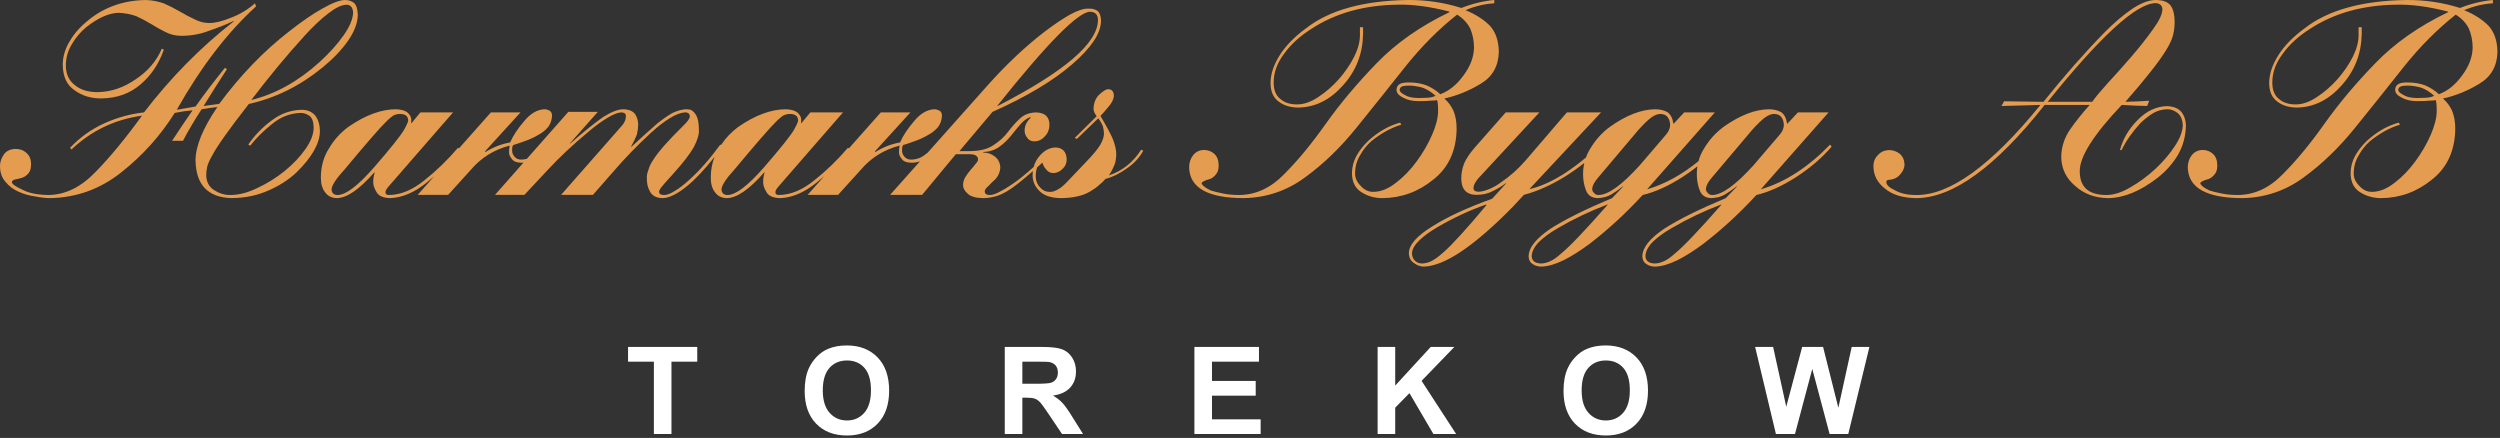
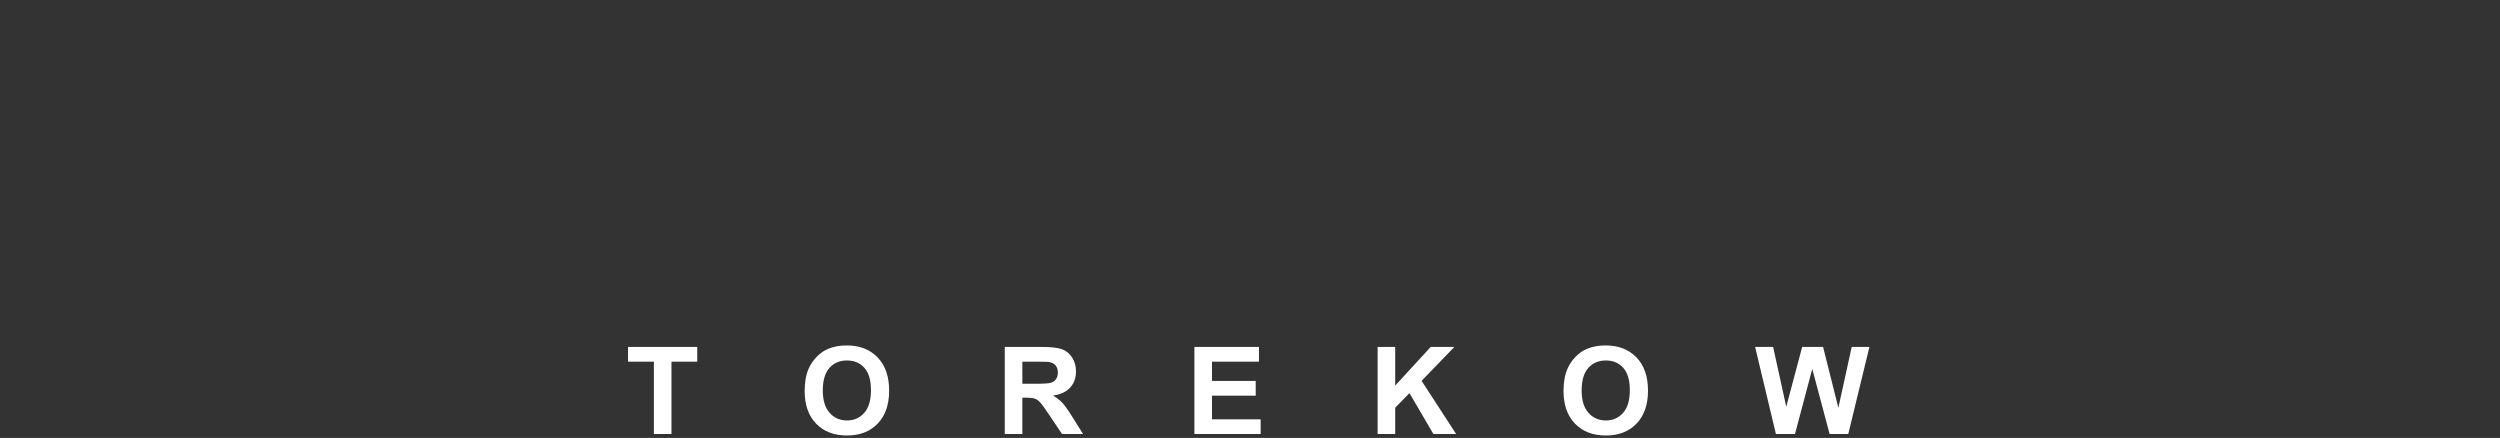
<svg xmlns="http://www.w3.org/2000/svg" width="100%" height="100%" viewBox="0 0 411 72" version="1.1" xml:space="preserve" style="fill-rule:evenodd;clip-rule:evenodd;stroke-linejoin:round;stroke-miterlimit:2;">
  <rect x="0" y="0" width="411" height="72" fill="#333333" stroke="none" />
  <path d="M107.499,71.352l-0,-11.895l-4.248,0l-0,-2.421l11.377,-0l-0,2.421l-4.239,0l0,11.895l-2.89,0Zm24.79,-7.07c-0,-1.459 0.218,-2.683 0.654,-3.672c0.325,-0.729 0.77,-1.384 1.333,-1.963c0.563,-0.579 1.18,-1.009 1.851,-1.289c0.891,-0.378 1.92,-0.567 3.085,-0.567c2.11,0 3.798,0.655 5.064,1.963c1.266,1.309 1.899,3.129 1.899,5.459c0,2.312 -0.628,4.12 -1.884,5.425c-1.257,1.305 -2.937,1.958 -5.039,1.958c-2.129,0 -3.822,-0.649 -5.079,-1.948c-1.256,-1.299 -1.884,-3.088 -1.884,-5.366Zm2.978,-0.098c0,1.621 0.375,2.85 1.123,3.687c0.749,0.836 1.699,1.254 2.852,1.254c1.152,0 2.098,-0.415 2.837,-1.245c0.739,-0.83 1.108,-2.075 1.108,-3.735c0,-1.641 -0.36,-2.865 -1.079,-3.672c-0.719,-0.807 -1.675,-1.211 -2.866,-1.211c-1.192,0 -2.152,0.409 -2.881,1.226c-0.729,0.817 -1.094,2.049 -1.094,3.696Zm29.917,7.168l0,-14.316l6.084,-0c1.53,-0 2.642,0.128 3.335,0.385c0.693,0.258 1.248,0.715 1.665,1.372c0.417,0.658 0.625,1.41 0.625,2.256c0,1.074 -0.316,1.962 -0.947,2.661c-0.632,0.7 -1.576,1.141 -2.832,1.324c0.625,0.364 1.141,0.765 1.548,1.201c0.407,0.436 0.955,1.211 1.645,2.324l1.748,2.793l-3.457,0l-2.09,-3.115c-0.742,-1.114 -1.25,-1.815 -1.523,-2.105c-0.274,-0.289 -0.563,-0.488 -0.869,-0.595c-0.306,-0.108 -0.791,-0.162 -1.455,-0.162l-0.586,0l-0,5.977l-2.891,0Zm2.891,-8.262l2.138,0c1.387,0 2.253,-0.058 2.598,-0.175c0.345,-0.118 0.615,-0.32 0.811,-0.606c0.195,-0.286 0.293,-0.644 0.293,-1.074c-0,-0.482 -0.129,-0.871 -0.386,-1.167c-0.257,-0.296 -0.62,-0.484 -1.089,-0.562c-0.234,-0.032 -0.938,-0.049 -2.109,-0.049l-2.256,0l-0,3.633Zm28.286,8.262l-0,-14.316l10.615,-0l0,2.421l-7.725,0l0,3.174l7.188,0l-0,2.412l-7.188,0l0,3.897l7.999,-0l-0,2.412l-10.889,0Zm30.122,0l-0,-14.316l2.89,-0l0,6.357l5.84,-6.357l3.887,-0l-5.391,5.576l5.684,8.74l-3.74,0l-3.936,-6.719l-2.344,2.393l0,4.326l-2.89,0Zm30.561,-7.07c0,-1.459 0.218,-2.683 0.655,-3.672c0.325,-0.729 0.77,-1.384 1.333,-1.963c0.563,-0.579 1.18,-1.009 1.85,-1.289c0.892,-0.378 1.921,-0.567 3.086,-0.567c2.11,0 3.797,0.655 5.064,1.963c1.266,1.309 1.899,3.129 1.899,5.459c0,2.312 -0.628,4.12 -1.885,5.425c-1.256,1.305 -2.936,1.958 -5.039,1.958c-2.129,0 -3.821,-0.649 -5.078,-1.948c-1.256,-1.299 -1.885,-3.088 -1.885,-5.366Zm2.979,-0.098c-0,1.621 0.374,2.85 1.123,3.687c0.749,0.836 1.699,1.254 2.851,1.254c1.153,0 2.098,-0.415 2.837,-1.245c0.739,-0.83 1.109,-2.075 1.109,-3.735c-0,-1.641 -0.36,-2.865 -1.079,-3.672c-0.72,-0.807 -1.675,-1.211 -2.867,-1.211c-1.191,0 -2.151,0.409 -2.88,1.226c-0.73,0.817 -1.094,2.049 -1.094,3.696Zm31.938,7.168l-3.418,-14.316l2.959,-0l2.159,9.834l2.617,-9.834l3.437,-0l2.51,10l2.197,-10l2.91,-0l-3.476,14.316l-3.067,0l-2.851,-10.703l-2.842,10.703l-3.135,0Z" style="fill:#fff;" />
-   <path d="M71.38,28.984c-0.422,0.369 -0.849,0.726 -1.281,1.073c-2.011,1.605 -3.987,2.443 -5.929,2.515c-1.192,-0.029 -1.955,-0.372 -2.288,-1.029c-0.374,-0.614 -0.548,-1.179 -0.52,-1.693c0,-0.5 0.083,-1 0.25,-1.5l-0.083,-0c-2.469,2.814 -4.529,4.222 -6.179,4.222c-0.818,-0.029 -1.442,-0.337 -1.872,-0.924c-0.485,-0.587 -0.728,-1.397 -0.728,-2.428c-0,-1.848 0.457,-3.473 1.372,-4.877c0.818,-1.389 1.886,-2.564 3.203,-3.523c2.772,-1.905 5.365,-2.858 7.777,-2.858c0.831,0.029 1.455,0.201 1.871,0.516c0.43,0.386 0.645,0.786 0.645,1.201c-0,0.229 -0.014,0.416 -0.042,0.559l0.083,-0l1.458,-1.76l5.371,-0l-10.508,12.073c-0.432,0.474 -0.633,0.833 -0.605,1.077c0,0.287 0.202,0.43 0.605,0.43c1.931,-0.029 3.87,-0.841 5.816,-2.436c1.931,-1.524 3.766,-3.299 5.503,-5.326l0.161,0.091l5.245,-5.909l4.868,-0l-5.846,6.419l0.083,0.086c1.276,-0.787 2.629,-1.31 4.058,-1.567c0.472,-1.088 1.235,-2.248 2.289,-3.479c1.027,-1.259 2.137,-1.917 3.33,-1.975c0.278,0 0.562,0.072 0.853,0.215c0.278,0.172 0.417,0.451 0.417,0.838c-0.028,0.702 -0.236,1.318 -0.624,1.848c-0.43,0.53 -0.999,0.981 -1.706,1.353c-0.652,0.387 -1.352,0.709 -2.101,0.967c-0.735,0.272 -1.386,0.494 -1.955,0.666c-0.14,0.172 -0.195,0.494 -0.166,0.967c-0,0.329 0.124,0.637 0.374,0.924c0.263,0.329 0.624,0.494 1.081,0.494c0.33,-0 0.647,-0.04 0.951,-0.118l6.823,-7.724l4.851,-0l-4.601,5.191l0.083,0c2.276,-1.988 4.081,-3.44 5.413,-4.355c1.346,-0.844 2.443,-1.266 3.289,-1.266c0.962,0.029 1.621,0.309 1.978,0.839c0.316,0.517 0.474,1.083 0.474,1.7c0,0.473 -0.069,1.004 -0.206,1.592c-0.206,0.559 -0.529,1.234 -0.968,2.023l0.084,-0c1.119,-1.048 2.518,-2.31 4.197,-3.787c0.839,-0.674 1.658,-1.248 2.455,-1.721c0.84,-0.402 1.602,-0.617 2.288,-0.646c0.252,0 0.511,0.029 0.776,0.086c0.252,0.115 0.476,0.302 0.672,0.56c0.238,0.272 0.413,0.645 0.525,1.119c0.111,0.459 0.167,1.076 0.167,1.851c0,0.645 -0.284,1.52 -0.853,2.625c-0.651,1.148 -1.83,2.662 -3.536,4.541c-0.998,1.09 -1.609,1.786 -1.831,2.087c-0.25,0.345 -0.361,0.574 -0.332,0.689c-0,0.359 0.284,0.538 0.854,0.538c0.472,0 1.069,-0.237 1.791,-0.71c0.68,-0.402 1.43,-0.976 2.249,-1.722c1.736,-1.55 3.458,-3.501 5.166,-5.855l0.118,0.073c0.772,-1.173 1.736,-2.182 2.893,-3.024c2.772,-1.905 5.364,-2.858 7.777,-2.858c0.831,0.029 1.455,0.201 1.871,0.516c0.43,0.386 0.645,0.786 0.645,1.201c-0,0.229 -0.014,0.416 -0.042,0.559l0.083,-0l1.457,-1.76l5.372,-0l-10.508,12.073c-0.432,0.474 -0.634,0.833 -0.605,1.077c0,0.287 0.202,0.43 0.605,0.43c1.931,-0.029 3.87,-0.841 5.816,-2.436c1.931,-1.524 3.766,-3.299 5.503,-5.326l0.161,0.091l5.245,-5.909l4.868,-0l-5.846,6.419l0.083,0.086c1.276,-0.787 2.629,-1.31 4.058,-1.567c0.472,-1.088 1.235,-2.248 2.289,-3.479c1.027,-1.259 2.137,-1.917 3.33,-1.975c0.277,0 0.562,0.072 0.853,0.215c0.278,0.172 0.417,0.451 0.417,0.838c-0.028,0.702 -0.236,1.318 -0.625,1.848c-0.429,0.53 -0.998,0.981 -1.705,1.353c-0.652,0.387 -1.352,0.709 -2.101,0.967c-0.735,0.272 -1.387,0.494 -1.955,0.666c-0.14,0.172 -0.195,0.494 -0.167,0.967c0,0.329 0.125,0.637 0.375,0.924c0.263,0.329 0.624,0.494 1.081,0.494c0.902,-0 1.706,-0.294 2.413,-0.882c0.119,-0.086 0.236,-0.176 0.348,-0.269l1.379,-1.548c0.007,-0.01 0.013,-0.021 0.02,-0.032l0.005,0.003l8.554,-9.605c3.044,-3.394 6.149,-6.309 9.317,-8.744c1.563,-1.174 2.94,-2.098 4.13,-2.771c1.217,-0.644 2.151,-0.967 2.801,-0.967l0.664,0c0.263,0.029 0.519,0.101 0.768,0.215c0.539,0.229 0.823,0.831 0.85,1.805c-0.027,2.048 -1.611,4.426 -4.751,7.133c-3.139,2.721 -7.503,5.328 -13.091,7.82l-5.435,6.447l1.653,0c1.709,0 3.037,-0.338 3.983,-1.013c0.961,-0.618 1.745,-1.337 2.353,-2.157c0.635,-0.834 1.299,-1.574 1.991,-2.221c0.664,-0.618 1.547,-0.941 2.649,-0.97c1.444,0.057 2.166,0.732 2.166,2.024c0,0.746 -0.236,1.363 -0.708,1.851c-0.486,0.589 -1.083,0.883 -1.791,0.883c-0.514,0 -0.903,-0.202 -1.166,-0.607c-0.278,-0.361 -0.417,-0.744 -0.417,-1.148c0,-0.809 0.34,-1.524 1.021,-2.145l-0.088,-0.087c-0.57,0.202 -1.11,0.597 -1.621,1.186c-0.511,0.59 -1.052,1.244 -1.621,1.962c-0.555,0.676 -1.196,1.273 -1.923,1.79c-0.731,0.503 -1.59,0.769 -2.578,0.798l-0,0.087c0.73,-0 1.375,0.222 1.933,0.668c0.559,0.446 0.852,1.049 0.881,1.811c-0.057,0.92 -0.473,1.689 -1.246,2.308c-0.315,0.316 -0.609,0.611 -0.881,0.884c-0.286,0.258 -0.43,0.503 -0.43,0.733c0,0.388 0.294,0.582 0.881,0.582c0.673,0 1.899,-0.602 3.678,-1.806c1.014,-0.687 2.177,-1.626 3.491,-2.817c0.192,-0.718 0.533,-1.342 1.024,-1.872c0.734,-0.841 1.582,-1.283 2.546,-1.325c1.179,0.042 1.796,0.691 1.853,1.945c-0,0.641 -0.222,1.161 -0.667,1.56c-0.458,0.471 -0.972,0.706 -1.541,0.706c-0.486,-0 -0.882,-0.207 -1.187,-0.62c-0.272,-0.291 -0.472,-0.655 -0.599,-1.094c-0.293,0.266 -0.577,0.522 -0.852,0.767c-0.179,0.466 -0.261,0.995 -0.246,1.586c0.029,0.703 0.283,1.292 0.761,1.766c0.406,0.459 0.906,0.688 1.5,0.688c0.42,0.029 0.87,-0.1 1.348,-0.386c0.478,-0.229 1.058,-0.716 1.739,-1.461l2.805,-2.944c1.247,-1.289 2.073,-2.284 2.479,-2.986c0.391,-0.702 0.587,-1.303 0.587,-1.805c-0,-0.329 -0.058,-0.723 -0.174,-1.181c-0.189,-0.473 -0.442,-0.917 -0.761,-1.332l-3.522,3.394l-0.344,-0.172l3.599,-3.566c-0.317,-0.415 -0.489,-0.809 -0.517,-1.182c0.028,-1.06 0.379,-1.883 1.054,-2.47c0.592,-0.53 1.047,-0.795 1.364,-0.795c0.592,0.028 0.902,0.379 0.93,1.051c-0.028,0.615 -0.338,1.244 -0.93,1.888c-0.565,0.701 -0.992,1.187 -1.281,1.459c0.959,1.602 1.643,2.875 2.051,3.819c0.367,0.973 0.55,1.781 0.55,2.424c0,0.558 -0.068,1.081 -0.206,1.567c-0.192,0.558 -0.515,1.201 -0.968,1.931l0.083,-0c2.161,-0.756 3.892,-2.154 5.194,-4.194l0.333,0.171c-0.612,1.14 -1.515,2.116 -2.711,2.928c-1.196,0.854 -2.363,1.424 -3.502,1.709c-0.284,0.356 -0.647,0.705 -1.088,1.047c-0.427,0.385 -0.918,0.734 -1.474,1.047c-1.138,0.684 -2.732,1.04 -4.782,1.069c-1.622,-0.029 -2.797,-0.428 -3.523,-1.197c-0.74,-0.727 -1.11,-1.588 -1.11,-2.586c0.005,-0.225 0.021,-0.444 0.048,-0.656c-1.901,1.665 -3.325,2.773 -4.272,3.324c-0.82,0.472 -1.519,0.765 -2.099,0.879c-0.607,0.157 -1.229,0.236 -1.865,0.236c-1.187,-0.029 -2.021,-0.28 -2.501,-0.753c-0.495,-0.444 -0.742,-0.902 -0.742,-1.375c-0,-0.501 0.138,-0.967 0.414,-1.397c0.262,-0.415 0.546,-0.795 0.849,-1.139c0.318,-0.358 0.601,-0.702 0.849,-1.031c0.235,-0.258 0.353,-0.473 0.353,-0.645c-0,-0.559 -0.423,-0.852 -1.269,-0.881l-2.385,-0l-5.543,6.684l-5.263,-0l4.901,-5.504c-0.422,0.146 -0.883,0.218 -1.384,0.218c-0.775,0 -1.302,-0.2 -1.579,-0.602c-0.321,-0.387 -0.481,-0.745 -0.481,-1.075c-0,-0.344 0.036,-0.724 0.107,-1.139c-2.571,0.673 -4.697,1.999 -6.379,3.976l-3.738,4.126l-5.006,-0l2.708,-3.051c-0.422,0.369 -0.849,0.726 -1.281,1.073c-2.011,1.605 -3.987,2.443 -5.929,2.515c-1.192,-0.029 -1.955,-0.372 -2.288,-1.029c-0.374,-0.614 -0.548,-1.179 -0.52,-1.693c-0,-0.5 0.083,-1 0.25,-1.5l-0.084,-0c-2.468,2.814 -4.528,4.222 -6.178,4.222c-0.818,-0.029 -1.442,-0.337 -1.872,-0.924c-0.486,-0.587 -0.728,-1.397 -0.728,-2.428c-0,-1.239 0.205,-2.378 0.617,-3.418c-1.664,2.091 -3.146,3.668 -4.447,4.731c-1.646,1.359 -3.023,2.039 -4.13,2.039c-0.982,-0.029 -1.66,-0.387 -2.033,-1.075c-0.375,-0.644 -0.547,-1.432 -0.519,-2.363c0,-0.358 0.09,-0.767 0.27,-1.225c0.111,-0.473 0.382,-1.032 0.811,-1.676c0.79,-1.261 2.405,-3.094 4.844,-5.501c0.735,-0.702 1.116,-1.217 1.144,-1.547c-0,-0.473 -0.259,-0.709 -0.775,-0.709c-0.684,0.029 -1.507,0.336 -2.47,0.924c-1.005,0.616 -2.052,1.425 -3.14,2.428c-2.261,2.077 -4.361,4.247 -6.301,6.511l-3.245,3.696l-5.233,-0l10.05,-11.432c0.402,-0.472 0.604,-0.974 0.604,-1.504c-0,-0.229 -0.076,-0.394 -0.228,-0.494c-0.165,-0.086 -0.345,-0.129 -0.538,-0.129c-0.569,0.029 -1.339,0.336 -2.311,0.924c-0.985,0.587 -2.061,1.382 -3.226,2.385c-2.468,2.048 -4.668,4.118 -6.602,6.21l-3.781,4.04l-4.834,-0l4.678,-5.295c-0.102,0.006 -0.206,0.009 -0.312,0.009c-0.775,0 -1.302,-0.2 -1.579,-0.602c-0.321,-0.387 -0.481,-0.745 -0.481,-1.075c-0,-0.344 0.036,-0.724 0.107,-1.139c-2.571,0.673 -4.697,1.999 -6.379,3.976l-3.738,4.126l-5.006,-0l2.708,-3.051Zm59.826,-9.237c-0.027,-0.675 -0.485,-1.013 -1.374,-1.013c-0.277,-0 -0.576,0.057 -0.895,0.172c-0.305,0.144 -0.756,0.51 -1.353,1.1c-1.054,1.035 -3.316,3.636 -6.786,7.804c-1.415,1.539 -2.144,2.645 -2.186,3.321c0.042,0.618 0.375,0.927 0.999,0.927c1.333,0 3.317,-1.502 5.954,-4.506c2.706,-3.119 4.358,-5.182 4.954,-6.188c0.516,-0.934 0.745,-1.473 0.687,-1.617Zm-64.105,0c-0.027,-0.675 -0.485,-1.013 -1.374,-1.013c-0.277,-0 -0.575,0.057 -0.895,0.172c-0.305,0.144 -0.756,0.51 -1.353,1.1c-1.054,1.035 -3.316,3.636 -6.786,7.804c-1.415,1.539 -2.144,2.645 -2.185,3.321c0.041,0.618 0.374,0.927 0.999,0.927c1.332,0 3.316,-1.502 5.953,-4.506c2.706,-3.119 4.358,-5.182 4.955,-6.188c0.515,-0.934 0.744,-1.473 0.686,-1.617Zm113.402,-16.482c-0,-0.444 -0.118,-0.781 -0.353,-1.01c-0.249,-0.215 -0.56,-0.322 -0.933,-0.322c-1.949,-0 -7.043,5.163 -15.281,15.49l0.083,0c11.018,-5.657 16.512,-10.377 16.484,-14.158Zm79.958,23.522c-0.951,0.757 -1.974,1.482 -3.069,2.175c-2.358,1.461 -4.647,2.485 -6.866,3.073l-1.789,1.933c-6.366,6.488 -11.248,9.776 -14.646,9.861c-0.569,0 -1.11,-0.193 -1.623,-0.579c-0.541,-0.343 -0.825,-0.887 -0.853,-1.63c0.028,-1.374 1.303,-2.833 3.826,-4.378c2.439,-1.559 5.731,-3.082 9.875,-4.57l2.308,-2.553l-0.083,0c-0.594,0.468 -1.277,0.887 -2.05,1.256c-0.787,0.44 -1.719,0.66 -2.796,0.66c-1.643,-0.029 -2.464,-0.939 -2.464,-2.731c-0,-0.788 0.156,-1.598 0.47,-2.429c0.341,-0.788 0.914,-1.648 1.718,-2.579l5.122,-5.818l5.537,-0l-9.306,10.051c-1.017,1.005 -1.526,1.787 -1.526,2.346c-0.029,0.402 0.228,0.617 0.77,0.646c0.5,-0 1.097,-0.144 1.791,-0.43c0.653,-0.259 1.319,-0.639 2,-1.141c1.443,-0.976 2.79,-2.181 4.04,-3.616l6.747,-7.856l5.623,-0l-11.766,12.59l0.083,-0c1.791,-0.416 3.728,-1.296 5.81,-2.643c1.172,-0.773 2.299,-1.615 3.379,-2.525c0.215,-0.592 0.504,-1.161 0.868,-1.707c0.791,-1.289 1.81,-2.399 3.059,-3.33c2.677,-1.905 5.159,-2.872 7.448,-2.901c0.777,0 1.449,0.157 2.018,0.469c0.541,0.384 0.867,1.01 0.978,1.877l0.083,-0l1.707,-1.83l5.038,-0l-11.109,12.612l0.083,-0c2.872,-0.86 5.65,-2.392 8.336,-4.597c0.22,-0.807 0.572,-1.574 1.056,-2.3c0.791,-1.289 1.81,-2.399 3.059,-3.33c2.677,-1.905 5.159,-2.872 7.448,-2.901c0.777,0 1.449,0.157 2.018,0.469c0.541,0.384 0.867,1.01 0.978,1.877l0.083,-0l1.707,-1.83l5.038,-0l-11.109,12.612l0.084,-0c3.932,-1.177 7.69,-3.616 11.275,-7.318l0.25,0.345c-1.596,1.85 -3.539,3.515 -5.829,4.993c-2.331,1.492 -4.51,2.474 -6.536,2.948c-2.776,3.016 -5.69,5.696 -8.744,8.041c-1.498,1.115 -2.914,2.008 -4.246,2.68c-1.374,0.672 -2.595,1.022 -3.664,1.05c-0.541,0 -1.013,-0.136 -1.415,-0.408c-0.431,-0.258 -0.659,-0.68 -0.687,-1.267c0.028,-0.759 0.339,-1.504 0.935,-2.235c0.596,-0.745 1.476,-1.511 2.64,-2.299c2.356,-1.518 5.738,-3.201 10.145,-5.048l1.87,-1.937l-0.083,0c-0.621,0.497 -1.25,0.936 -1.885,1.32c-0.65,0.383 -1.41,0.588 -2.28,0.617c-0.967,-0.029 -1.603,-0.459 -1.907,-1.289c-0.317,-0.788 -0.476,-1.683 -0.476,-2.686c-0,-0.427 0.031,-0.844 0.094,-1.251c-0.769,0.615 -1.589,1.203 -2.458,1.764c-2.331,1.492 -4.51,2.474 -6.536,2.948c-2.776,3.016 -5.69,5.696 -8.744,8.041c-1.498,1.115 -2.914,2.008 -4.246,2.68c-1.374,0.672 -2.595,1.022 -3.664,1.05c-0.541,0 -1.013,-0.136 -1.415,-0.408c-0.431,-0.258 -0.66,-0.68 -0.687,-1.267c0.027,-0.759 0.339,-1.504 0.935,-2.235c0.596,-0.745 1.476,-1.511 2.64,-2.299c2.356,-1.518 5.737,-3.201 10.144,-5.048l1.871,-1.937l-0.083,0c-0.621,0.497 -1.25,0.936 -1.886,1.32c-0.649,0.383 -1.409,0.588 -2.279,0.617c-0.967,-0.029 -1.603,-0.459 -1.907,-1.289c-0.317,-0.788 -0.476,-1.683 -0.476,-2.686c-0,-0.624 0.067,-1.227 0.201,-1.81Zm-8.649,15.302c0.028,0.789 0.534,1.198 1.518,1.227c0.457,-0 0.942,-0.115 1.455,-0.345c0.513,-0.201 1.136,-0.631 1.87,-1.292c1.455,-1.191 4.012,-3.875 7.671,-8.052l-0.084,-0c-2.785,1.048 -5.494,2.339 -8.127,3.875c-1.261,0.732 -2.286,1.479 -3.076,2.24c-0.79,0.804 -1.199,1.586 -1.227,2.347Zm18.697,-0c0.028,0.789 0.534,1.198 1.518,1.227c0.457,-0 0.942,-0.115 1.455,-0.345c0.513,-0.201 1.136,-0.631 1.87,-1.292c1.456,-1.191 4.012,-3.875 7.671,-8.052l-0.084,-0c-2.785,1.048 -5.494,2.339 -8.127,3.875c-1.261,0.732 -2.286,1.479 -3.076,2.24c-0.79,0.804 -1.199,1.586 -1.227,2.347Zm-38.382,-0.452c0.028,0.559 0.201,0.976 0.519,1.248c0.318,0.287 0.685,0.431 1.1,0.431c0.512,-0 1.038,-0.129 1.578,-0.388c0.54,-0.272 1.191,-0.746 1.952,-1.421c1.453,-1.263 3.82,-3.86 7.1,-7.793l-0.083,-0.086c-2.726,0.961 -5.377,2.196 -7.951,3.703c-1.219,0.703 -2.208,1.421 -2.969,2.153c-0.803,0.761 -1.218,1.478 -1.246,2.153Zm49.352,-9.579c1.599,0 3.88,-1.646 6.842,-4.937l4.006,-4.679c0.403,-0.445 0.66,-0.819 0.771,-1.121c0.112,-0.259 0.167,-0.518 0.167,-0.776c0,-0.446 -0.125,-0.863 -0.375,-1.251c-0.264,-0.373 -0.682,-0.56 -1.252,-0.56c-0.417,-0 -0.897,0.187 -1.439,0.56c-0.57,0.417 -1.287,1.107 -2.149,2.07l-6.655,7.87c-0.626,0.733 -0.938,1.351 -0.938,1.854c-0,0.23 0.097,0.438 0.292,0.625c0.18,0.23 0.424,0.345 0.73,0.345Zm-18.697,0c1.599,0 3.88,-1.646 6.842,-4.937l4.006,-4.679c0.403,-0.445 0.66,-0.819 0.771,-1.121c0.112,-0.259 0.167,-0.518 0.167,-0.776c0,-0.446 -0.125,-0.863 -0.375,-1.251c-0.264,-0.373 -0.682,-0.56 -1.252,-0.56c-0.417,-0 -0.897,0.187 -1.439,0.56c-0.571,0.417 -1.287,1.107 -2.149,2.07l-6.655,7.87c-0.626,0.733 -0.938,1.351 -0.938,1.854c-0,0.23 0.097,0.438 0.292,0.625c0.18,0.23 0.424,0.345 0.73,0.345Zm-232.702,-8.911l-1.79,-0c1.027,-1.578 2.151,-3.249 3.372,-5.013c-0.985,0.085 -1.964,0.228 -2.935,0.428c-2.359,3.753 -5.274,6.997 -8.743,9.734c-3.47,2.779 -7.404,4.204 -11.803,4.276c-0.652,-0 -1.45,-0.093 -2.394,-0.279c-0.902,-0.115 -1.797,-0.365 -2.685,-0.752c-0.875,-0.372 -1.596,-0.908 -2.165,-1.609c-0.625,-0.672 -0.937,-1.552 -0.937,-2.639c0,-0.644 0.209,-1.274 0.626,-1.889c0.403,-0.587 1.049,-0.894 1.939,-0.923c0.737,0 1.349,0.237 1.835,0.71c0.473,0.431 0.709,1.027 0.709,1.787c0,0.689 -0.153,1.205 -0.459,1.55c-0.319,0.359 -0.674,0.595 -1.063,0.71c-0.403,0.115 -0.765,0.201 -1.084,0.258c-0.362,0.087 -0.543,0.237 -0.543,0.453c0,0.286 0.541,0.681 1.623,1.184c1.039,0.588 2.502,0.896 4.388,0.925c2.773,-0.029 5.366,-1.306 7.778,-3.831c2.385,-2.44 4.915,-5.51 7.591,-9.213c-4.464,0.617 -8.326,2.468 -11.584,5.554l-0.249,-0.259c1.608,-1.707 3.479,-3.049 5.615,-4.025c2.121,-0.961 4.305,-1.564 6.551,-1.808c4.409,-5.743 9.324,-10.727 14.745,-14.952l0,-0.086c-1.303,0.611 -2.654,1.151 -4.054,1.619c-1.415,0.554 -2.933,0.831 -4.554,0.831c-0.929,0 -1.796,-0.207 -2.6,-0.62c-0.79,-0.385 -1.58,-0.826 -2.37,-1.325c-0.804,-0.484 -1.629,-0.919 -2.475,-1.304c-0.887,-0.313 -1.851,-0.491 -2.89,-0.534c-1.595,0.043 -3.369,0.838 -5.324,2.385c-0.915,0.759 -1.684,1.668 -2.308,2.728c-0.679,1.089 -1.019,2.277 -1.019,3.566c0,1.375 0.493,2.443 1.478,3.202c0.916,0.773 2.158,1.16 3.726,1.16c2.207,-0.029 4.309,-0.739 6.308,-2.132c1.984,-1.32 3.407,-2.992 4.267,-5.016l0.333,0.172c-0.818,2.318 -2.08,4.207 -3.786,5.667c-1.762,1.531 -3.912,2.311 -6.45,2.34c-1.692,0.029 -3.17,-0.415 -4.432,-1.33c-1.276,-0.844 -1.928,-2.246 -1.955,-4.205c-0,-1.344 0.402,-2.667 1.206,-3.969c0.734,-1.23 1.739,-2.352 3.015,-3.368c2.633,-2.145 5.773,-3.246 9.419,-3.304c1.012,0.029 1.989,0.208 2.932,0.537c0.873,0.373 1.739,0.81 2.599,1.311c0.845,0.501 1.684,0.945 2.516,1.332c0.79,0.401 1.58,0.602 2.37,0.602c0.998,-0 2.204,-0.294 3.618,-0.881c1.428,-0.53 2.738,-1.318 3.93,-2.364l0.167,0.516c-4.709,4.283 -9.051,9.947 -13.025,16.994l3.081,-0.538c1.407,-1.994 3.014,-4.109 4.822,-6.347l0.352,0.193c-1.372,2.109 -2.654,4.131 -3.846,6.067c0.861,-0.114 1.715,-0.229 2.562,-0.344c3.5,-4.726 7.353,-8.714 11.561,-11.965c2.056,-1.618 3.875,-2.864 5.458,-3.738c1.625,-0.916 2.847,-1.375 3.666,-1.375c0.542,0 1.028,0.151 1.458,0.452c0.403,0.344 0.618,1.017 0.646,2.021c-0.028,1.319 -0.569,2.738 -1.625,4.257c-1.056,1.505 -2.466,2.974 -4.23,4.407c-3.668,2.996 -7.689,4.981 -12.065,5.956c-3.223,4.128 -5.216,6.93 -5.981,8.407c-0.458,0.788 -0.743,1.418 -0.854,1.892c-0.111,0.501 -0.167,0.967 -0.167,1.397c0.028,1.118 0.465,1.942 1.313,2.472c0.805,0.531 1.673,0.796 2.604,0.796c1.458,0 2.978,-0.395 4.561,-1.184c1.57,-0.732 3.048,-1.657 4.437,-2.776c1.403,-1.149 2.541,-2.354 3.416,-3.617c0.889,-1.263 1.334,-2.439 1.334,-3.53c-0.028,-0.976 -0.271,-1.621 -0.73,-1.937c-0.458,-0.301 -0.93,-0.452 -1.416,-0.452c-1.736,0.057 -3.312,0.674 -4.728,1.851c-1.431,1.148 -2.611,2.325 -3.542,3.53l-0.333,-0.172c1.042,-1.52 2.32,-2.84 3.835,-3.959c1.5,-1.147 3.175,-1.735 5.023,-1.764c0.972,0.029 1.716,0.38 2.23,1.053c0.458,0.673 0.688,1.497 0.688,2.471c-0.028,2.048 -1.339,4.332 -3.932,6.853c-1.276,1.175 -2.794,2.141 -4.556,2.901c-1.789,0.802 -3.793,1.217 -6.012,1.246c-3.911,-0.101 -5.894,-2.185 -5.949,-6.253c0.027,-2.35 1.224,-5.257 3.591,-8.724c-0.967,0.115 -1.829,0.237 -2.588,0.367c-1.187,1.821 -2.208,3.55 -3.064,5.185Zm27.971,-21.105c-0.056,-0.817 -0.41,-1.241 -1.063,-1.269c-0.834,0.028 -1.834,0.501 -3.001,1.418c-1.223,0.931 -2.543,2.178 -3.961,3.739c-2.932,3.223 -5.836,6.726 -8.712,10.508c3.96,-0.974 7.691,-3.044 11.192,-6.209c1.64,-1.49 2.974,-2.973 4.002,-4.448c1.001,-1.433 1.515,-2.679 1.543,-3.739Zm165.523,2.432l0.516,0l0,1.141c-0.069,3.24 -1.154,6.029 -3.255,8.367c-2.114,2.409 -4.562,3.642 -7.344,3.699c-1.322,-0 -2.407,-0.322 -3.256,-0.967c-0.904,-0.644 -1.356,-1.668 -1.356,-3.072c0,-1.432 0.496,-2.943 1.486,-4.533c1.005,-1.589 2.45,-3.071 4.334,-4.446c3.824,-2.993 9.399,-4.547 16.725,-4.662c3.029,-0.028 5.973,0.408 8.834,1.31c1.758,-0.704 3.559,-1.141 5.401,-1.31l-0,0.537c-1.661,0.115 -3.237,0.495 -4.727,1.139c1.599,0.645 2.922,1.483 3.969,2.514c0.977,1.045 1.479,2.492 1.507,4.34c-0.057,2.349 -1.052,4.096 -2.986,5.242c-1.876,1.146 -3.867,1.955 -5.973,2.428c0.645,0.558 1.139,1.217 1.483,1.976c0.358,0.817 0.537,1.826 0.537,3.029c-0.056,3.581 -1.332,6.353 -3.828,8.315c-2.455,2.005 -5.243,3.022 -8.363,3.051c-1.248,-0 -2.372,-0.308 -3.371,-0.924c-1.067,-0.616 -1.615,-1.661 -1.643,-3.136c-0,-1.031 0.25,-1.998 0.751,-2.9c0.486,-0.873 1.132,-1.697 1.938,-2.47c1.64,-1.489 3.384,-2.485 5.232,-2.986l0.188,0.345c-1.624,0.475 -3.261,1.373 -4.912,2.696c-0.764,0.675 -1.388,1.459 -1.874,2.35c-0.541,0.877 -0.811,1.877 -0.811,2.998c-0,0.733 0.312,1.409 0.937,2.027c0.57,0.647 1.25,0.97 2.042,0.97c1.236,0 2.479,-0.495 3.729,-1.487c1.223,-0.919 2.354,-2.083 3.396,-3.491c1.056,-1.437 1.91,-2.91 2.563,-4.418c0.653,-1.495 0.979,-2.802 0.979,-3.923c0,-0.919 -0.056,-1.508 -0.167,-1.767c-0.167,0.058 -0.481,0.086 -0.94,0.086c-0.46,0.058 -1.17,0.086 -2.131,0.086c-0.975,0 -1.804,-0.186 -2.486,-0.558c-0.739,-0.358 -1.108,-0.788 -1.108,-1.289c0,-0.401 0.155,-0.709 0.466,-0.924c0.296,-0.201 0.803,-0.301 1.523,-0.301c1.156,-0 2.165,0.172 3.025,0.516c0.818,0.359 1.545,0.832 2.179,1.42c1.439,-0.531 2.708,-1.557 3.808,-3.078c1.129,-1.506 1.707,-3.034 1.735,-4.583c0,-1.09 -0.202,-2.123 -0.606,-3.099c-0.46,-0.932 -1.184,-1.707 -2.173,-2.324c-3.051,2.408 -5.907,5.282 -8.568,8.622c-2.675,3.382 -5.329,6.7 -7.962,9.954c-2.619,3.253 -5.427,5.969 -8.422,8.148c-2.995,2.221 -6.36,3.368 -10.094,3.44c-5.935,-0 -8.937,-1.688 -9.007,-5.064c0,-0.758 0.215,-1.416 0.643,-1.974c0.429,-0.558 1.023,-0.851 1.783,-0.88c0.677,0 1.258,0.223 1.742,0.668c0.456,0.43 0.684,1.061 0.684,1.893c-0,0.646 -0.145,1.127 -0.436,1.442c-0.248,0.331 -0.559,0.582 -0.932,0.754c-0.899,0.244 -1.376,0.48 -1.431,0.71c-0,0.115 0.125,0.287 0.374,0.517c0.264,0.215 0.632,0.437 1.104,0.667c0.513,0.172 1.172,0.337 1.976,0.495c0.764,0.172 1.686,0.258 2.769,0.258c2.747,-0.029 5.23,-1.205 7.45,-3.529c2.192,-2.195 4.453,-4.942 6.784,-8.241c2.359,-3.313 5.141,-6.62 8.346,-9.919c3.177,-3.285 7.159,-6.075 11.946,-8.37l-0,-0.086c-3.163,-0.817 -5.98,-1.198 -8.449,-1.14c-5.535,0.057 -10.28,1.377 -14.234,3.96c-1.901,1.205 -3.392,2.56 -4.474,4.067c-1.166,1.521 -1.748,3.106 -1.748,4.756c-0,1.233 0.354,2.129 1.064,2.689c0.681,0.616 1.606,0.924 2.774,0.924c1.14,0 2.322,-0.416 3.546,-1.248c1.168,-0.76 2.28,-1.728 3.337,-2.905c1.029,-1.176 1.87,-2.409 2.524,-3.7c0.626,-1.263 0.938,-2.439 0.938,-3.529l0,-1.313Zm6.528,10.307c-0,0.272 0.285,0.551 0.855,0.837c0.515,0.33 1.286,0.495 2.315,0.495c0.404,-0 0.869,-0.015 1.398,-0.043c0.542,-0.029 0.987,-0.136 1.335,-0.323c-0.709,-0.644 -1.439,-1.095 -2.19,-1.353c-0.793,-0.215 -1.516,-0.322 -2.17,-0.322c-0.626,-0 -1.036,0.064 -1.23,0.193c-0.209,0.115 -0.313,0.286 -0.313,0.516Zm98.941,2.643l0.43,-0.774c2.166,0.028 4.325,0.057 6.478,0.086c3.326,-4.159 6.653,-7.945 9.98,-11.357c1.607,-1.621 3.139,-2.926 4.594,-3.915c1.414,-0.946 2.689,-1.434 3.826,-1.463c1.219,0 2.058,0.309 2.515,0.925c0.43,0.617 0.645,1.513 0.645,2.689c-0,0.731 -0.09,1.462 -0.27,2.194c-0.195,0.746 -0.59,1.584 -1.186,2.517c-1.109,1.821 -3.32,4.624 -6.634,8.41c1.303,-0.029 2.606,-0.086 3.91,-0.173l-0.333,0.861c-1.4,-0.029 -2.794,-0.087 -4.18,-0.173c-4.603,4.85 -6.905,8.465 -6.905,10.847c-0.028,2.64 1.433,3.96 4.386,3.96c1.203,0 2.518,-0.423 3.945,-1.27c1.413,-0.803 2.777,-1.808 4.092,-3.013c1.315,-1.234 2.392,-2.497 3.231,-3.788c0.825,-1.263 1.252,-2.389 1.28,-3.379c-0.028,-0.89 -0.301,-1.557 -0.818,-2.002c-0.546,-0.431 -1.106,-0.646 -1.679,-0.646c-0.797,0 -1.567,0.202 -2.308,0.604c-0.784,0.475 -1.518,1.05 -2.204,1.725c-1.342,1.481 -2.357,2.941 -3.042,4.378l-0.273,0c0.489,-1.847 1.454,-3.487 2.893,-4.92c1.426,-1.475 3.027,-2.241 4.802,-2.298c1.09,0.028 1.894,0.35 2.411,0.965c0.489,0.644 0.734,1.394 0.734,2.252c-0.042,1.745 -0.475,3.34 -1.299,4.784c-0.879,1.459 -1.995,2.717 -3.349,3.775c-2.847,2.202 -5.562,3.318 -8.144,3.347c-2.163,-0.029 -3.964,-0.695 -5.402,-1.999c-1.507,-1.26 -2.275,-2.858 -2.302,-4.791c0.027,-1.633 0.52,-3.145 1.478,-4.534c0.943,-1.347 2.012,-2.679 3.205,-3.997l-7.411,0c-8.049,10.185 -15.086,15.292 -21.109,15.321c-2.221,-0.029 -3.942,-0.558 -5.163,-1.587c-1.249,-0.971 -1.874,-2.2 -1.874,-3.686c0,-0.728 0.257,-1.341 0.769,-1.84c0.457,-0.499 1.052,-0.763 1.786,-0.792c0.651,0 1.246,0.207 1.786,0.621c0.485,0.428 0.741,1.012 0.769,1.754c-0,0.542 -0.229,1.076 -0.686,1.604c-0.484,0.585 -1.135,0.891 -1.952,0.92c-0.235,0.029 -0.353,0.151 -0.353,0.368c0,0.462 0.486,0.918 1.458,1.366c0.888,0.505 2.026,0.758 3.414,0.758c5.538,0.086 12.361,-4.85 20.467,-14.807c-2.166,0.058 -4.302,0.115 -6.408,0.173Zm7.595,-0.688l7.32,-0c0.487,-0.704 1.342,-1.731 2.566,-3.081c1.224,-1.321 2.525,-2.779 3.902,-4.373c1.363,-1.58 2.545,-3.08 3.546,-4.502c0.988,-1.35 1.496,-2.42 1.523,-3.21c0,-0.359 -0.111,-0.624 -0.333,-0.797c-0.222,-0.172 -0.493,-0.258 -0.813,-0.258c-3.153,0.057 -9.057,5.464 -17.711,16.221Zm51.111,-12.262l0.516,0l-0,1.141c-0.07,3.24 -1.155,6.029 -3.255,8.367c-2.115,2.409 -4.563,3.642 -7.345,3.699c-1.321,-0 -2.406,-0.322 -3.255,-0.967c-0.904,-0.644 -1.356,-1.668 -1.356,-3.072c-0,-1.432 0.495,-2.943 1.486,-4.533c1.005,-1.589 2.449,-3.071 4.333,-4.446c3.824,-2.993 9.399,-4.547 16.726,-4.662c3.028,-0.028 5.973,0.408 8.834,1.31c1.758,-0.704 3.558,-1.141 5.4,-1.31l0,0.537c-1.661,0.115 -3.236,0.495 -4.727,1.139c1.599,0.645 2.923,1.483 3.97,2.514c0.976,1.045 1.479,2.492 1.507,4.34c-0.057,2.349 -1.053,4.096 -2.986,5.242c-1.877,1.146 -3.868,1.955 -5.973,2.428c0.645,0.558 1.139,1.217 1.482,1.976c0.359,0.817 0.538,1.826 0.538,3.029c-0.056,3.581 -1.332,6.353 -3.828,8.315c-2.455,2.005 -5.243,3.022 -8.363,3.051c-1.249,-0 -2.372,-0.308 -3.371,-0.924c-1.068,-0.616 -1.616,-1.661 -1.643,-3.136c-0,-1.031 0.25,-1.998 0.75,-2.9c0.487,-0.873 1.133,-1.697 1.939,-2.47c1.64,-1.489 3.384,-2.485 5.232,-2.986l0.188,0.345c-1.624,0.475 -3.261,1.373 -4.913,2.696c-0.763,0.675 -1.387,1.459 -1.873,2.35c-0.541,0.877 -0.812,1.877 -0.812,2.998c0,0.733 0.313,1.409 0.938,2.027c0.569,0.647 1.25,0.97 2.041,0.97c1.237,0 2.48,-0.495 3.73,-1.487c1.222,-0.919 2.354,-2.083 3.396,-3.491c1.056,-1.437 1.91,-2.91 2.563,-4.418c0.652,-1.495 0.979,-2.802 0.979,-3.923c-0,-0.919 -0.056,-1.508 -0.167,-1.767c-0.168,0.058 -0.481,0.086 -0.941,0.086c-0.459,0.058 -1.17,0.086 -2.131,0.086c-0.975,0 -1.803,-0.186 -2.486,-0.558c-0.738,-0.358 -1.107,-0.788 -1.107,-1.289c-0,-0.401 0.155,-0.709 0.465,-0.924c0.296,-0.201 0.804,-0.301 1.523,-0.301c1.157,-0 2.166,0.172 3.026,0.516c0.818,0.359 1.544,0.832 2.179,1.42c1.439,-0.531 2.708,-1.557 3.808,-3.078c1.128,-1.506 1.707,-3.034 1.735,-4.583c-0,-1.09 -0.202,-2.123 -0.606,-3.099c-0.46,-0.932 -1.184,-1.707 -2.174,-2.324c-3.051,2.408 -5.907,5.282 -8.567,8.622c-2.675,3.382 -5.329,6.7 -7.962,9.954c-2.62,3.253 -5.427,5.969 -8.422,8.148c-2.996,2.221 -6.36,3.368 -10.094,3.44c-5.935,-0 -8.937,-1.688 -9.007,-5.064c0,-0.758 0.214,-1.416 0.643,-1.974c0.428,-0.558 1.023,-0.851 1.783,-0.88c0.677,0 1.258,0.223 1.741,0.668c0.456,0.43 0.685,1.061 0.685,1.893c-0,0.646 -0.146,1.127 -0.436,1.442c-0.249,0.331 -0.56,0.582 -0.933,0.754c-0.898,0.244 -1.375,0.48 -1.431,0.71c0,0.115 0.125,0.287 0.375,0.517c0.264,0.215 0.631,0.437 1.103,0.667c0.514,0.172 1.173,0.337 1.977,0.495c0.763,0.172 1.686,0.258 2.768,0.258c2.747,-0.029 5.231,-1.205 7.451,-3.529c2.192,-2.195 4.453,-4.942 6.784,-8.241c2.359,-3.313 5.141,-6.62 8.346,-9.919c3.177,-3.285 7.159,-6.075 11.945,-8.37l0,-0.086c-3.163,-0.817 -5.979,-1.198 -8.448,-1.14c-5.536,0.057 -10.28,1.377 -14.234,3.96c-1.901,1.205 -3.393,2.56 -4.475,4.067c-1.165,1.521 -1.748,3.106 -1.748,4.756c0,1.233 0.355,2.129 1.064,2.689c0.682,0.616 1.606,0.924 2.774,0.924c1.141,0 2.323,-0.416 3.546,-1.248c1.168,-0.76 2.281,-1.728 3.338,-2.905c1.029,-1.176 1.87,-2.409 2.524,-3.7c0.625,-1.263 0.938,-2.439 0.938,-3.529l0,-1.313Zm6.527,10.307c0,0.272 0.285,0.551 0.856,0.837c0.514,0.33 1.286,0.495 2.315,0.495c0.403,-0 0.869,-0.015 1.397,-0.043c0.543,-0.029 0.988,-0.136 1.336,-0.323c-0.71,-0.644 -1.44,-1.095 -2.191,-1.353c-0.792,-0.215 -1.515,-0.322 -2.169,-0.322c-0.626,-0 -1.036,0.064 -1.231,0.193c-0.208,0.115 -0.313,0.286 -0.313,0.516Z" style="fill:#e49c50;" />
</svg>